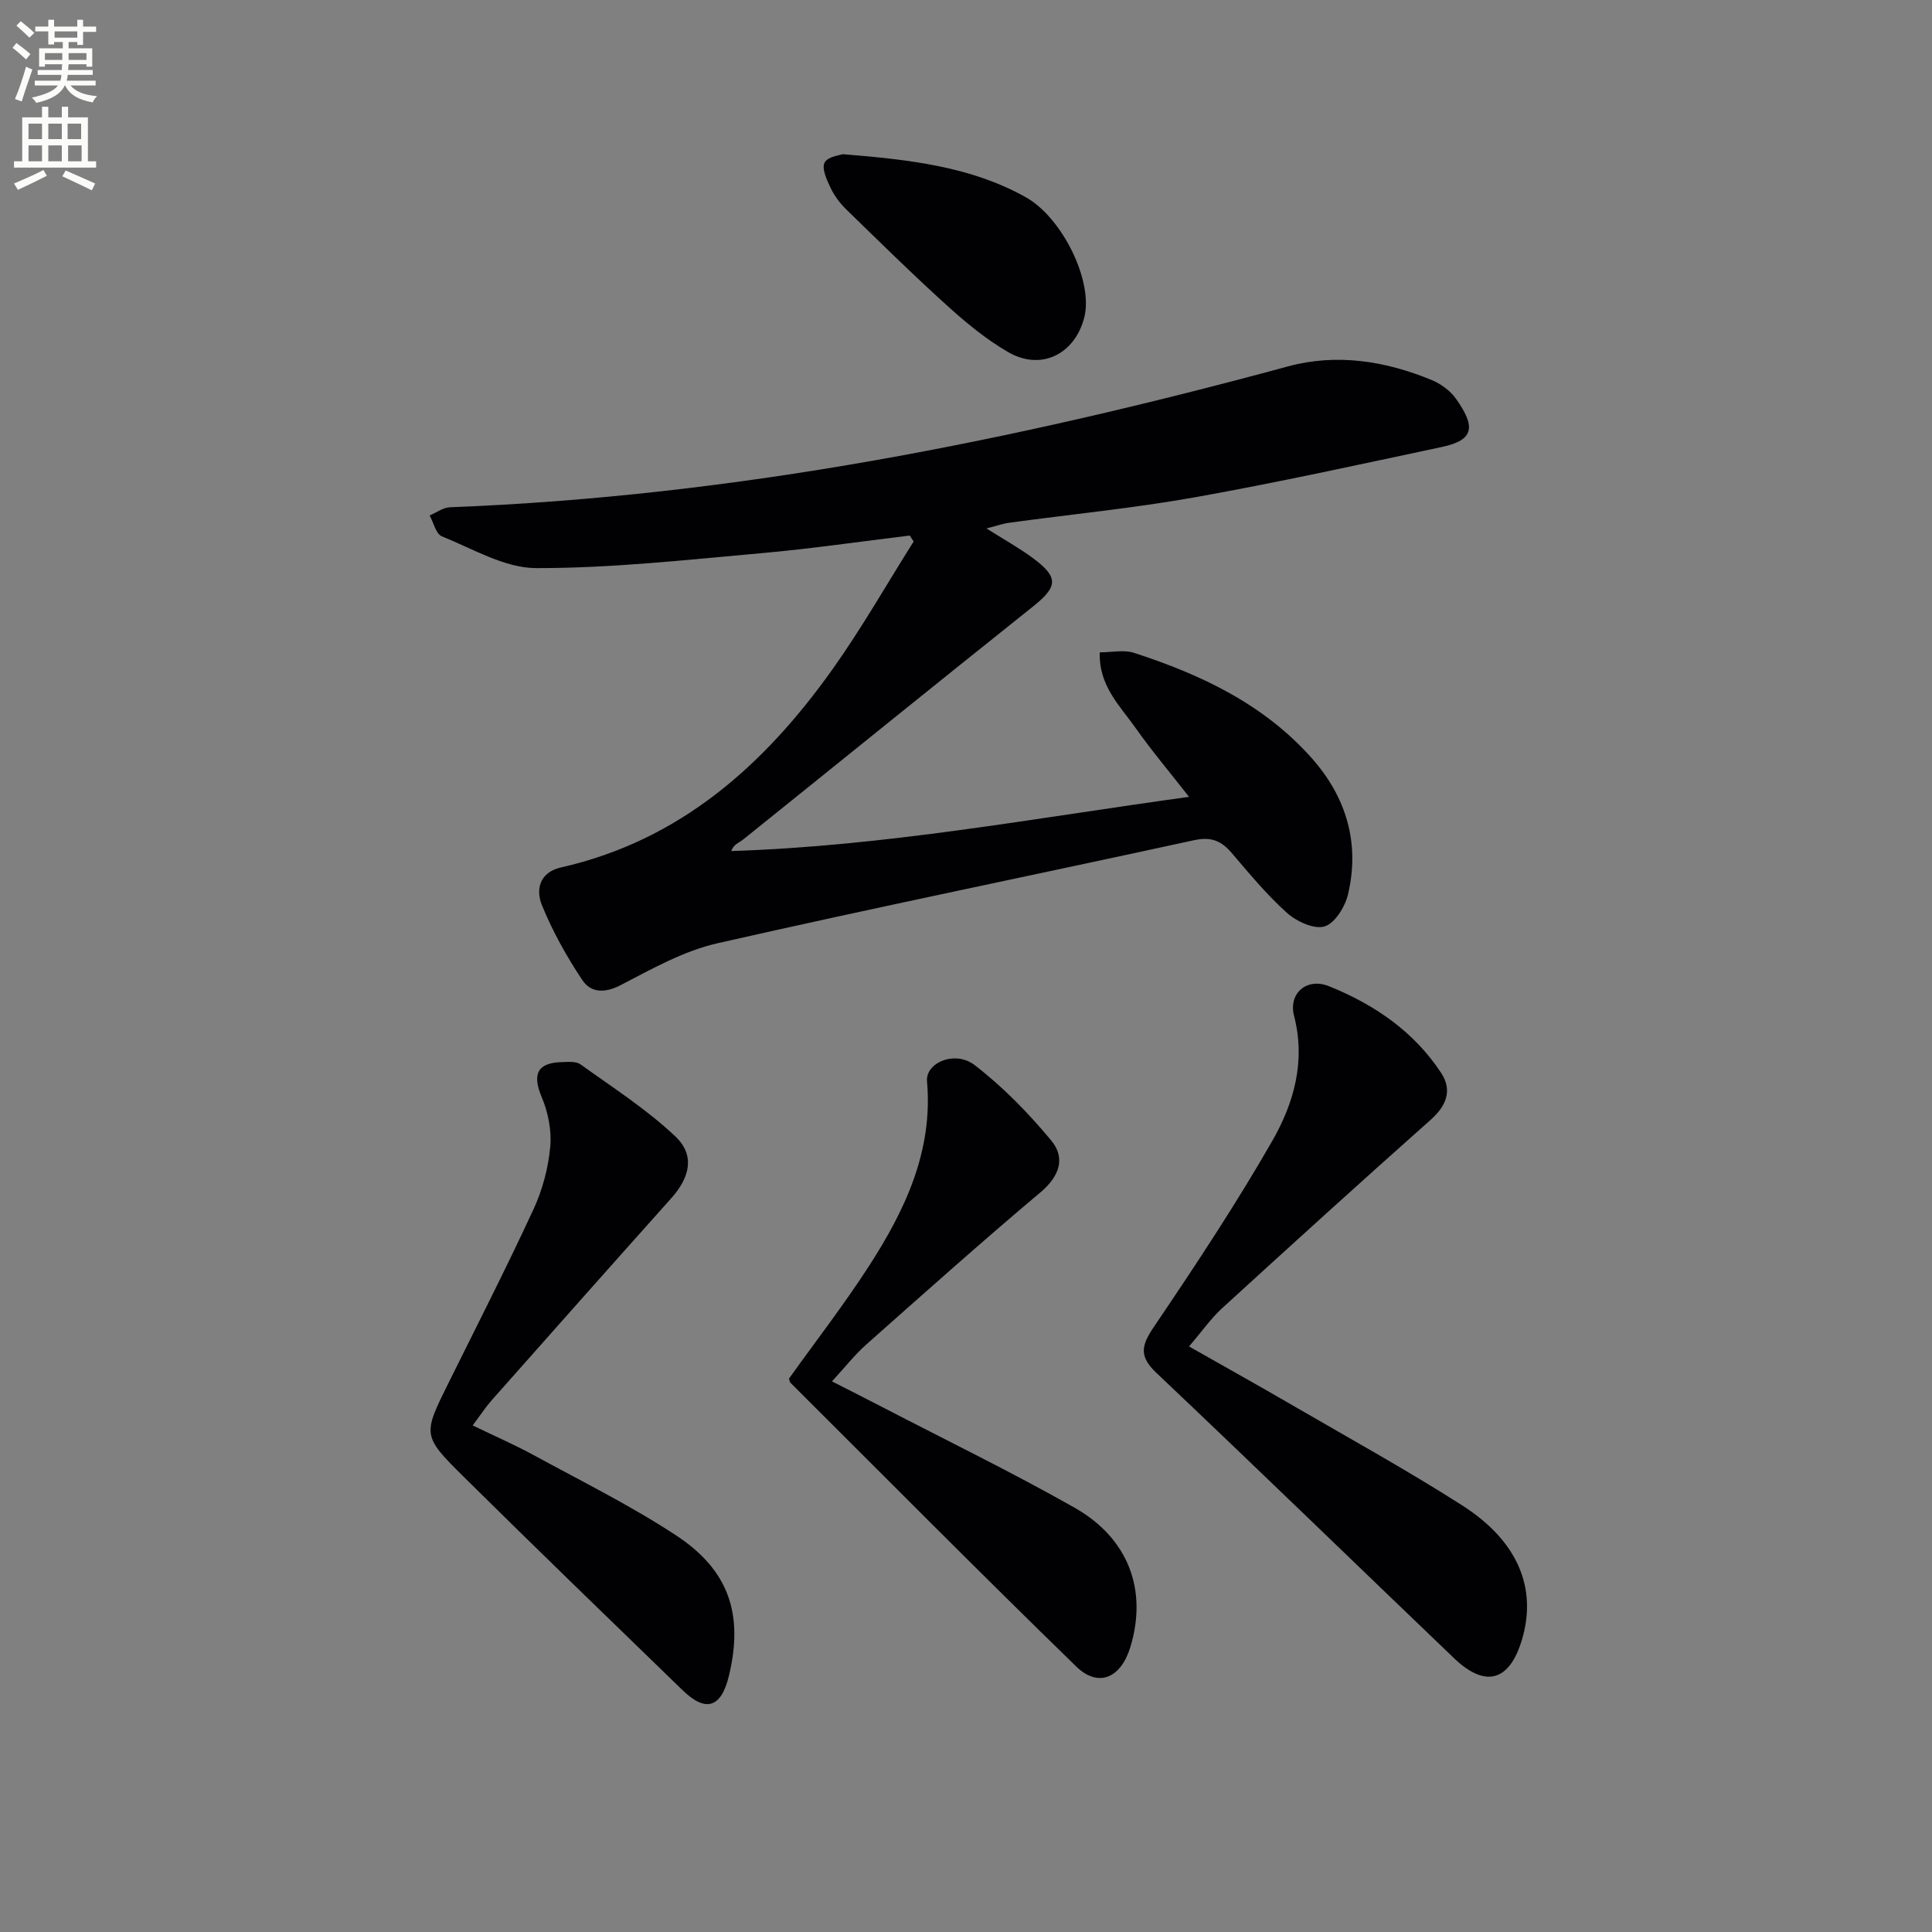
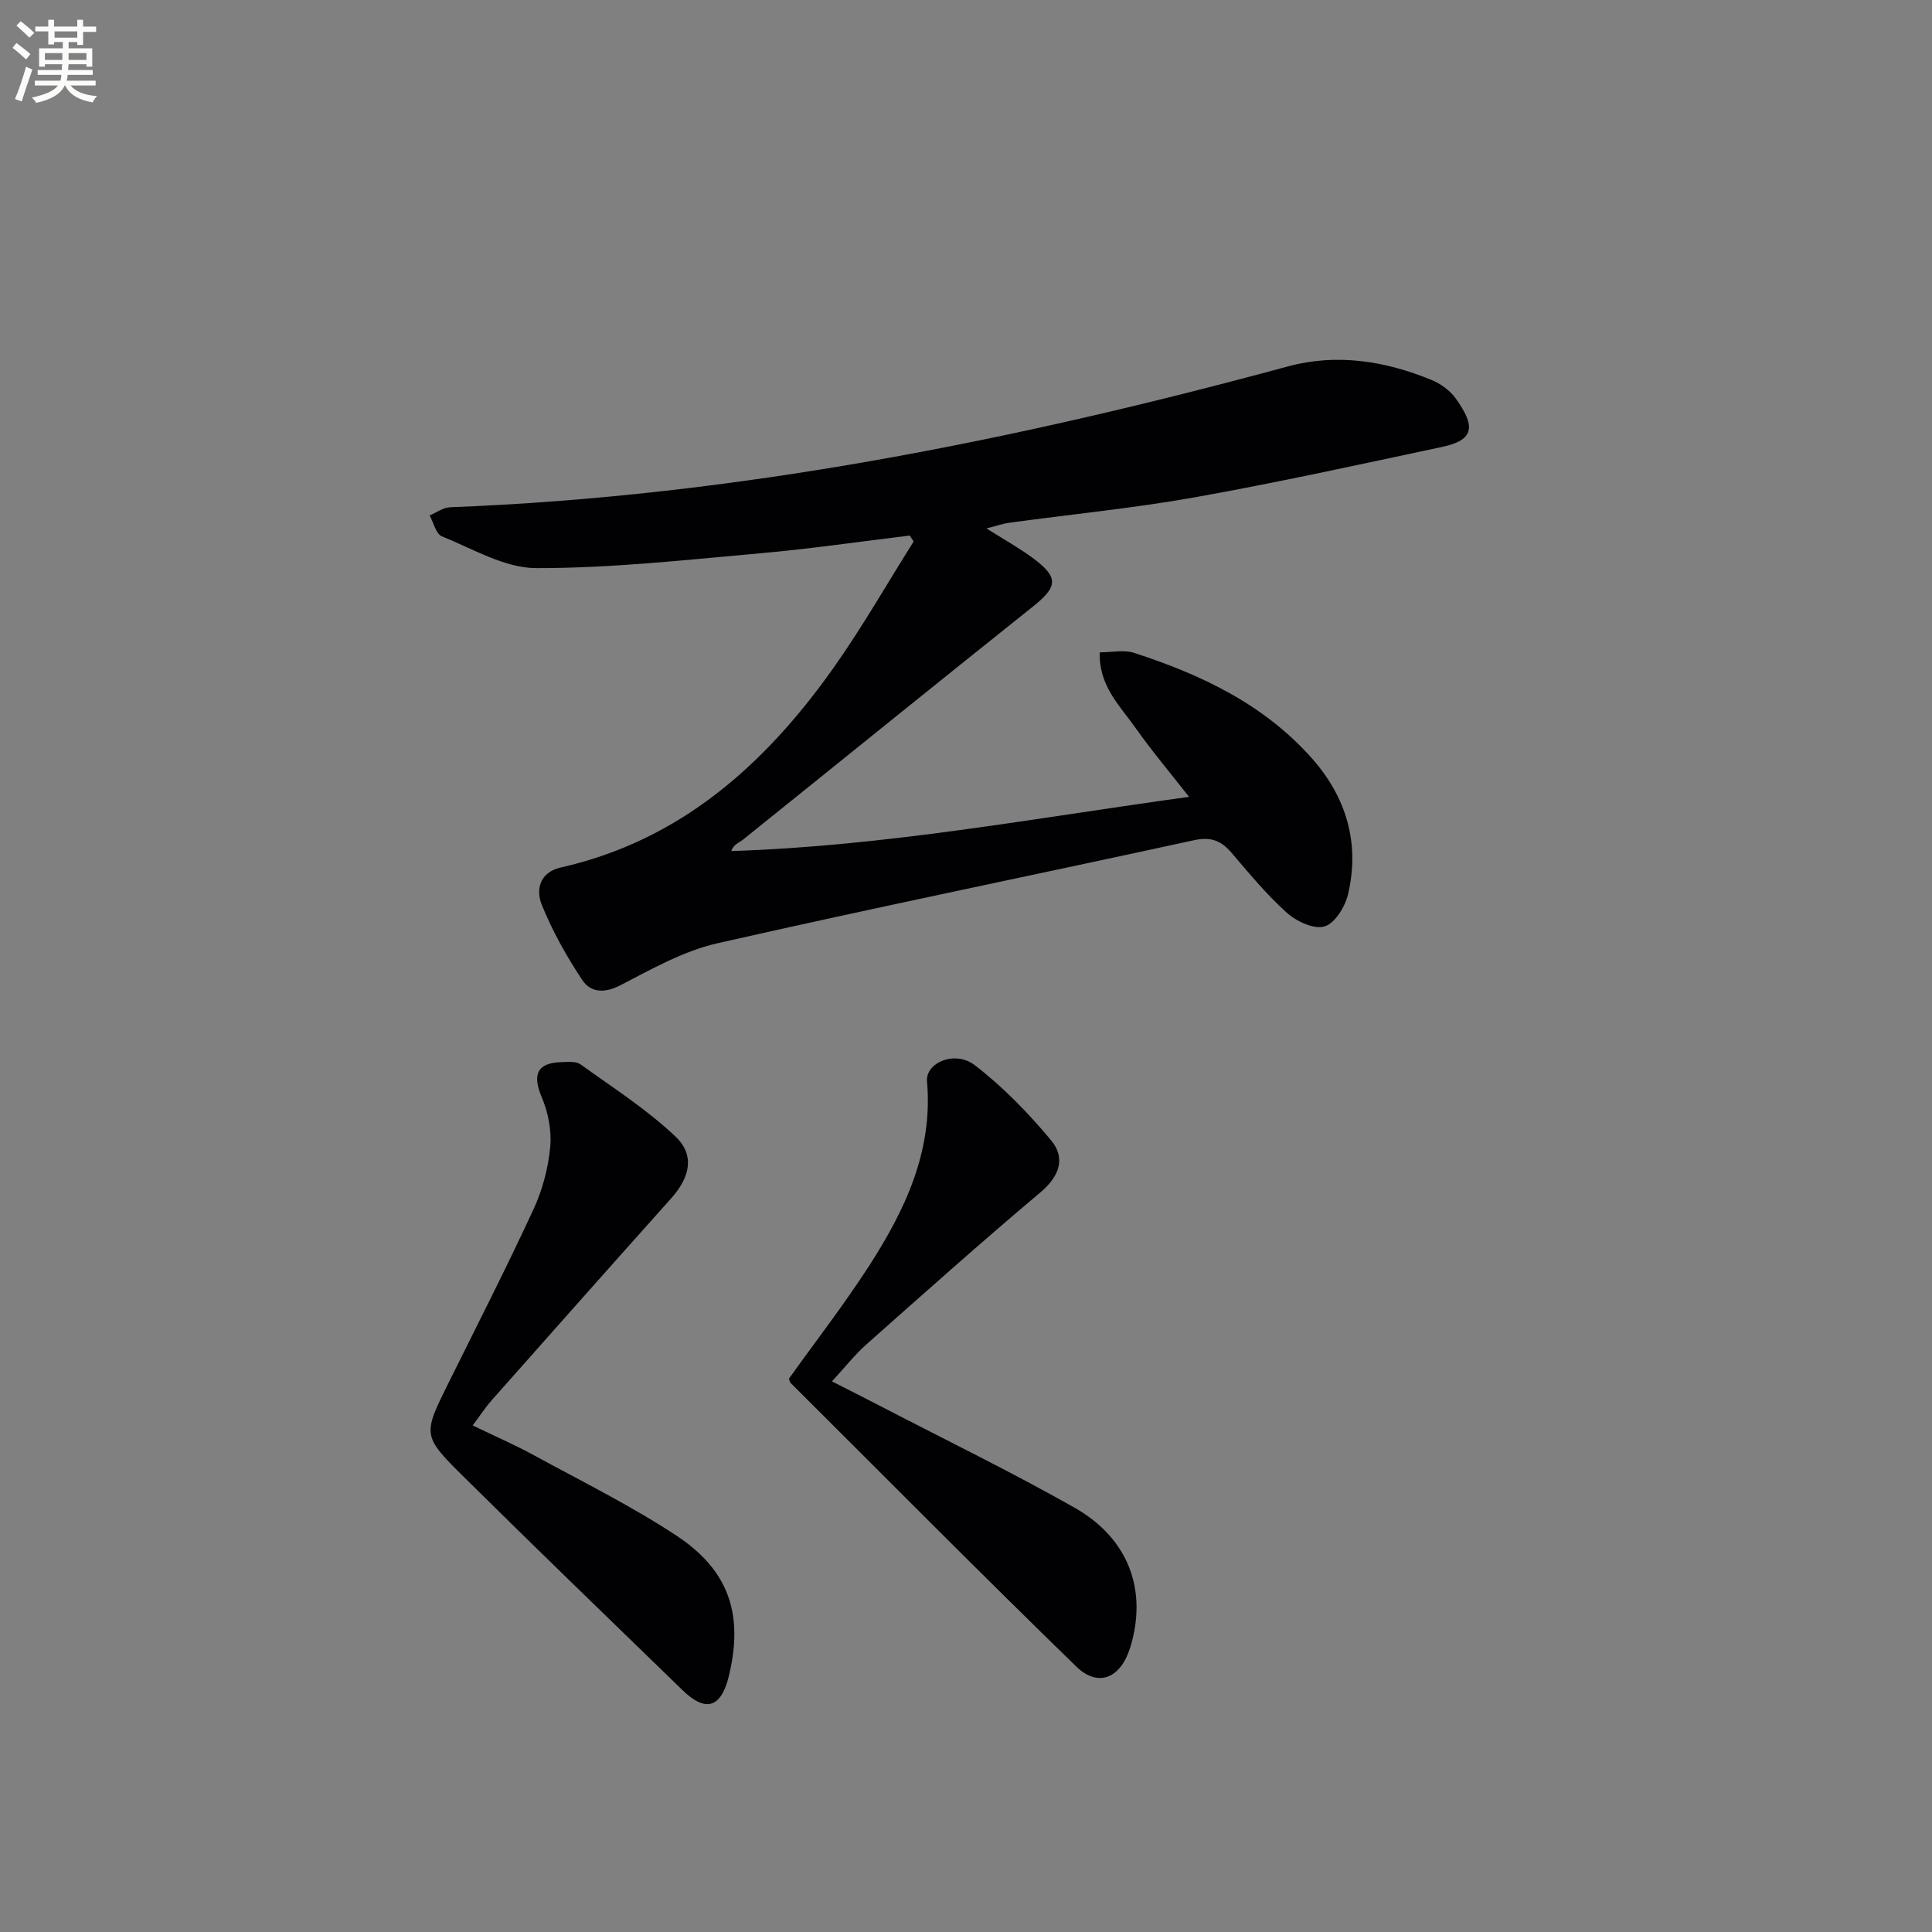
<svg xmlns="http://www.w3.org/2000/svg" enable-background="new 0 0 400 400" viewBox="0 0 400 400">
  <rect x="0" y="0" width="400" height="400" fill="#808080" stroke="none" />
  <path d="m2.6 9.9.8-1c.9.7 1.9 1.4 2.9 2.3l-.9 1.1c-1.1-1-2-1.8-2.8-2.4zm.5 10.6c.9-2.1 1.6-4.3 2.3-6.7.4.2.8.4 1.3.6-.7 2.1-1.5 4.3-2.2 6.6zm.3-15.2.9-.9c1 .8 2 1.6 2.8 2.4l-1 1c-.9-.9-1.8-1.7-2.7-2.5zm12.6-1.2h1.2v1.4h2.7v1.1h-2.7v2.7h-1.2v-.6h-1.8v1.3h4.9v3.8h-1.2v-.5h-3.7c0 .4-.1.9-.1 1.2h5.1v1h-5.2c0 .5-.1.9-.2 1.2h6v1h-5.2c1.1 1.3 2.9 2 5.5 2.2-.4.4-.7.8-.9 1.3-2.9-.5-4.8-1.6-5.7-3.5h-.1c-.8 1.7-2.7 2.9-5.9 3.6-.2-.4-.6-.8-.9-1.1 2.8-.6 4.6-1.4 5.4-2.5h-4.8v-1h5.3c.1-.3.2-.7.2-1.2h-4.9v-1h5c0-.4 0-.8.1-1.2h-3.6v.5h-1.2v-3.8h4.9v-1.3h-1.8v.5h-1.2v-2.7h-2.7v-1h2.7v-1.4h1.2v1.4h4.8zm-6.7 8.3h3.6c0-.4 0-.9 0-1.4h-3.6zm1.9-4.6h4.8v-1.3h-4.7v1.3zm6.7 3.2h-3.7v1.4h3.7z" fill="#fbfcfa" />
-   <path d="m8.7 22.1h1.3v2.2h2.8v-2.2h1.3v2.2h4.1v9.1h1.7v1.3h-17v-1.3h1.7v-9.1h4.1zm.3 13.1.7 1.2c-1.8.9-3.8 1.9-6 2.9-.2-.4-.5-.8-.8-1.3 2.3-1 4.4-1.9 6.1-2.8zm-3.1-6.4h2.8v-3.2h-2.8zm0 4.6h2.8v-3.3h-2.8zm4.1-4.6h2.8v-3.2h-2.8zm0 4.6h2.8v-3.3h-2.8zm3.6 1.9c2.1.9 4.1 1.8 6.1 2.7l-.7 1.4c-2.2-1.1-4.2-2-6.1-2.9zm3.2-9.7h-2.8v3.2h2.8zm-2.7 7.8h2.8v-3.3h-2.8z" fill="#fbfcfa" />
  <g fill="#010104">
    <path d="m188.35 110.88c-10.2 1.23-20.38 2.73-30.61 3.64-15.55 1.38-31.15 3.13-46.72 3.1-6.54-.01-13.13-4-19.54-6.58-1.22-.49-1.71-2.83-2.53-4.32 1.41-.59 2.8-1.64 4.24-1.7 59.08-2.26 116.6-13.74 173.47-29.16 10.06-2.73 20.12-1.15 29.7 2.8 1.92.79 3.89 2.21 5.07 3.88 3.93 5.55 4.05 8.52-2.81 9.98-17.03 3.62-34.04 7.37-51.17 10.43-12.73 2.27-25.65 3.52-38.48 5.28-1.41.19-2.77.68-4.73 1.18 3.54 2.24 6.71 3.99 9.6 6.13 5.44 4.02 5.16 5.94-.04 10.09-20.04 15.98-39.94 32.12-59.92 48.17-.86.69-2.02 1.01-2.48 2.4 31.87-1.02 62.63-6.8 94.78-11.22-4.08-5.21-7.76-9.57-11.04-14.22-3.27-4.63-7.7-8.82-7.44-15.7 2.56 0 4.99-.57 7.03.09 13.92 4.49 26.97 10.67 36.88 21.85 7.14 8.05 9.99 17.62 7.47 28.21-.61 2.56-2.73 5.98-4.86 6.6-2.19.64-5.8-1.04-7.78-2.82-4.19-3.76-7.81-8.16-11.49-12.46-2.15-2.51-4.28-3.32-7.71-2.58-32.89 7.17-65.87 13.89-98.69 21.34-6.99 1.59-13.59 5.31-20.05 8.67-3.34 1.73-6.19 1.58-7.94-1.05-3.26-4.9-6.19-10.13-8.39-15.58-1.25-3.1-.5-6.72 3.96-7.73 24.66-5.58 42.11-21.18 56.25-41.06 6.04-8.49 11.21-17.6 16.78-26.43-.26-.41-.53-.82-.81-1.23z" />
-     <path d="m246.18 278.77c7.57 4.3 14.5 8.16 21.35 12.14 11.77 6.84 23.72 13.43 35.18 20.75 11.59 7.4 15.55 17.17 12.41 27.77-2.57 8.67-7.56 10.12-14.08 3.88-20.54-19.67-40.94-39.49-61.59-59.04-3.62-3.42-3.21-5.61-.6-9.48 8.54-12.63 16.99-25.37 24.57-38.59 4.45-7.77 6.94-16.45 4.5-25.89-1.2-4.65 2.64-7.98 7.22-6.13 9.36 3.76 17.63 9.39 23.26 18 2.3 3.51 1.1 6.73-2.16 9.63-14.54 12.92-28.95 26-43.31 39.13-2.25 2.07-4.06 4.68-6.75 7.83z" />
    <path d="m97.86 295.12c4.76 2.3 8.84 4.07 12.73 6.2 9.89 5.4 20.06 10.42 29.45 16.61 10.98 7.24 13.9 16.42 10.88 29-1.59 6.64-4.77 7.69-9.59 3.02-15.16-14.7-30.33-29.36-45.33-44.2-8.64-8.55-8.47-8.68-3.05-19.61 5.9-11.9 11.94-23.74 17.52-35.8 1.85-4 3.04-8.51 3.45-12.89.32-3.38-.44-7.16-1.77-10.32-1.97-4.67-.96-7.09 4.13-7.23 1.31-.04 2.96-.21 3.9.46 6.68 4.8 13.7 9.3 19.64 14.92 4.12 3.89 3.03 8.47-.85 12.81-12.42 13.89-24.78 27.83-37.13 41.77-1.21 1.35-2.2 2.88-3.98 5.26z" />
    <path d="m163.34 285.44c5.6-7.83 11.41-15.33 16.55-23.28 7.48-11.59 13.31-23.81 12.04-38.28-.34-3.85 5.78-6.49 9.85-3.37 5.85 4.49 11.13 9.92 15.86 15.61 2.99 3.6 1.76 7.38-2.2 10.72-12.22 10.28-24.14 20.93-36.09 31.53-2.34 2.07-4.29 4.58-7.1 7.63 3.85 1.96 7.17 3.63 10.46 5.34 13.27 6.89 26.73 13.43 39.73 20.79 11.29 6.39 15.17 17.18 11.57 28.93-1.95 6.36-6.61 8.43-11.2 3.96-19.92-19.37-39.47-39.12-59.15-58.73-.12-.12-.13-.32-.32-.85z" />
-     <path d="m174.48 31.92c14.04 1.14 26.54 2.58 37.86 8.89 7.62 4.25 14.08 17.47 12.14 24.95-1.98 7.62-8.97 11.07-15.75 7.14-4.55-2.63-8.71-6.07-12.62-9.61-7.13-6.44-13.98-13.2-20.87-19.9-1.29-1.26-2.46-2.78-3.23-4.4-.8-1.68-1.92-4.05-1.29-5.32.64-1.27 3.26-1.54 3.76-1.75z" />
  </g>
</svg>